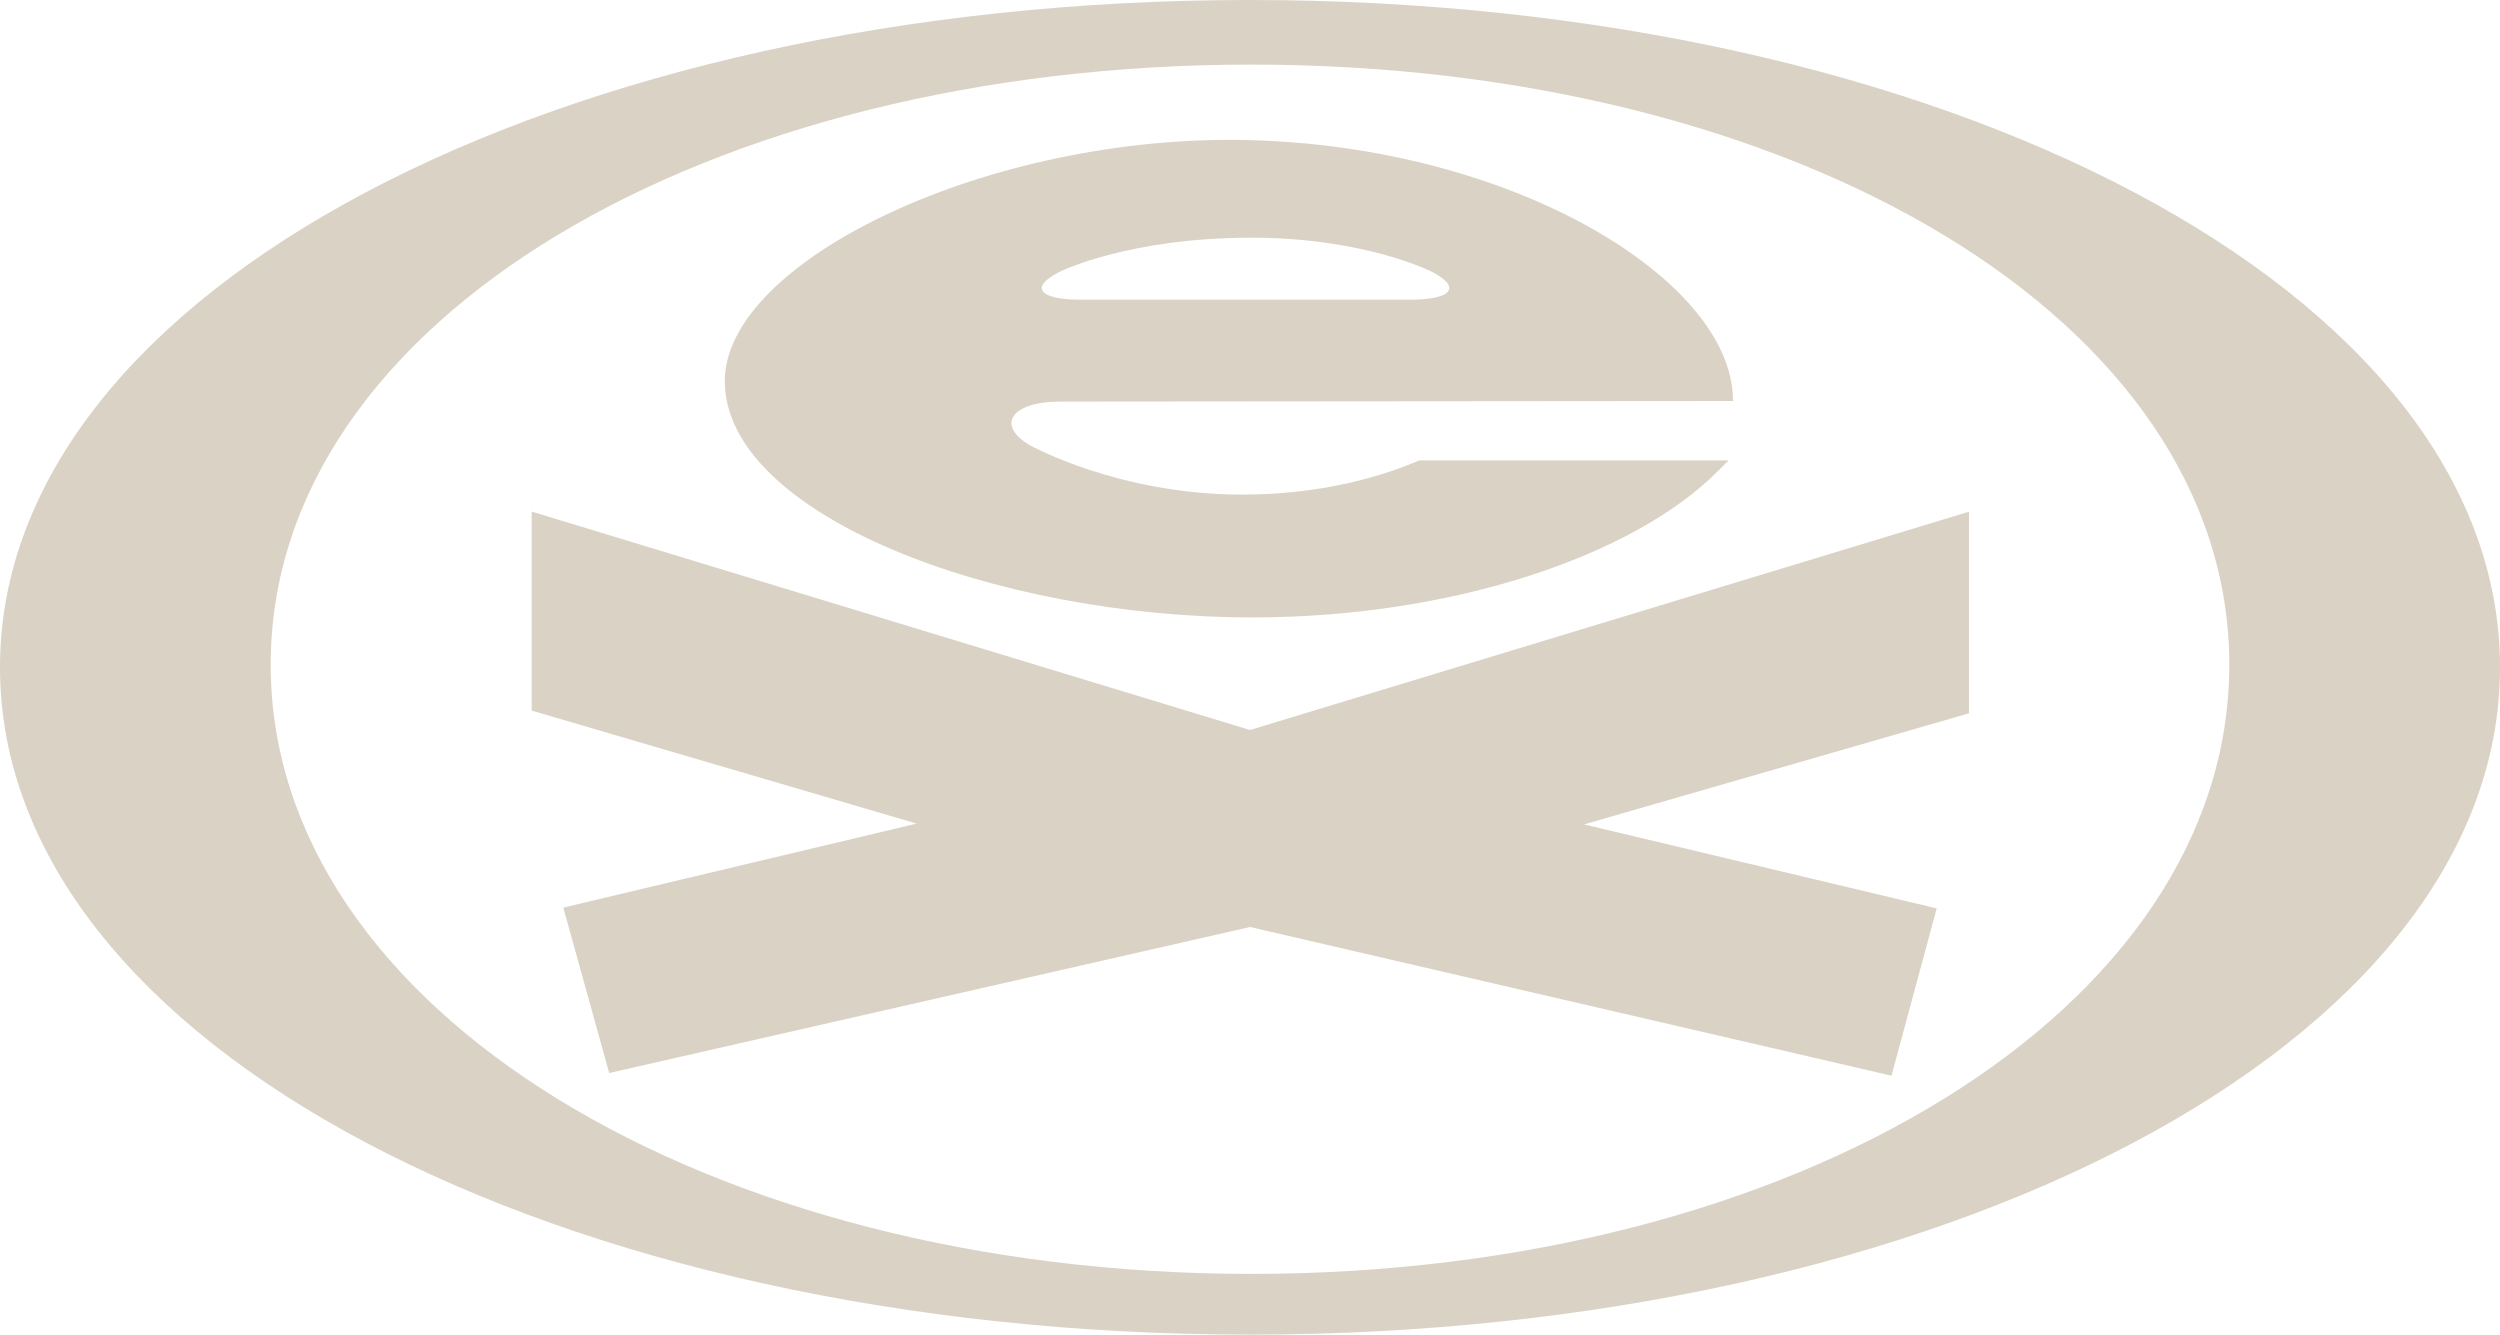
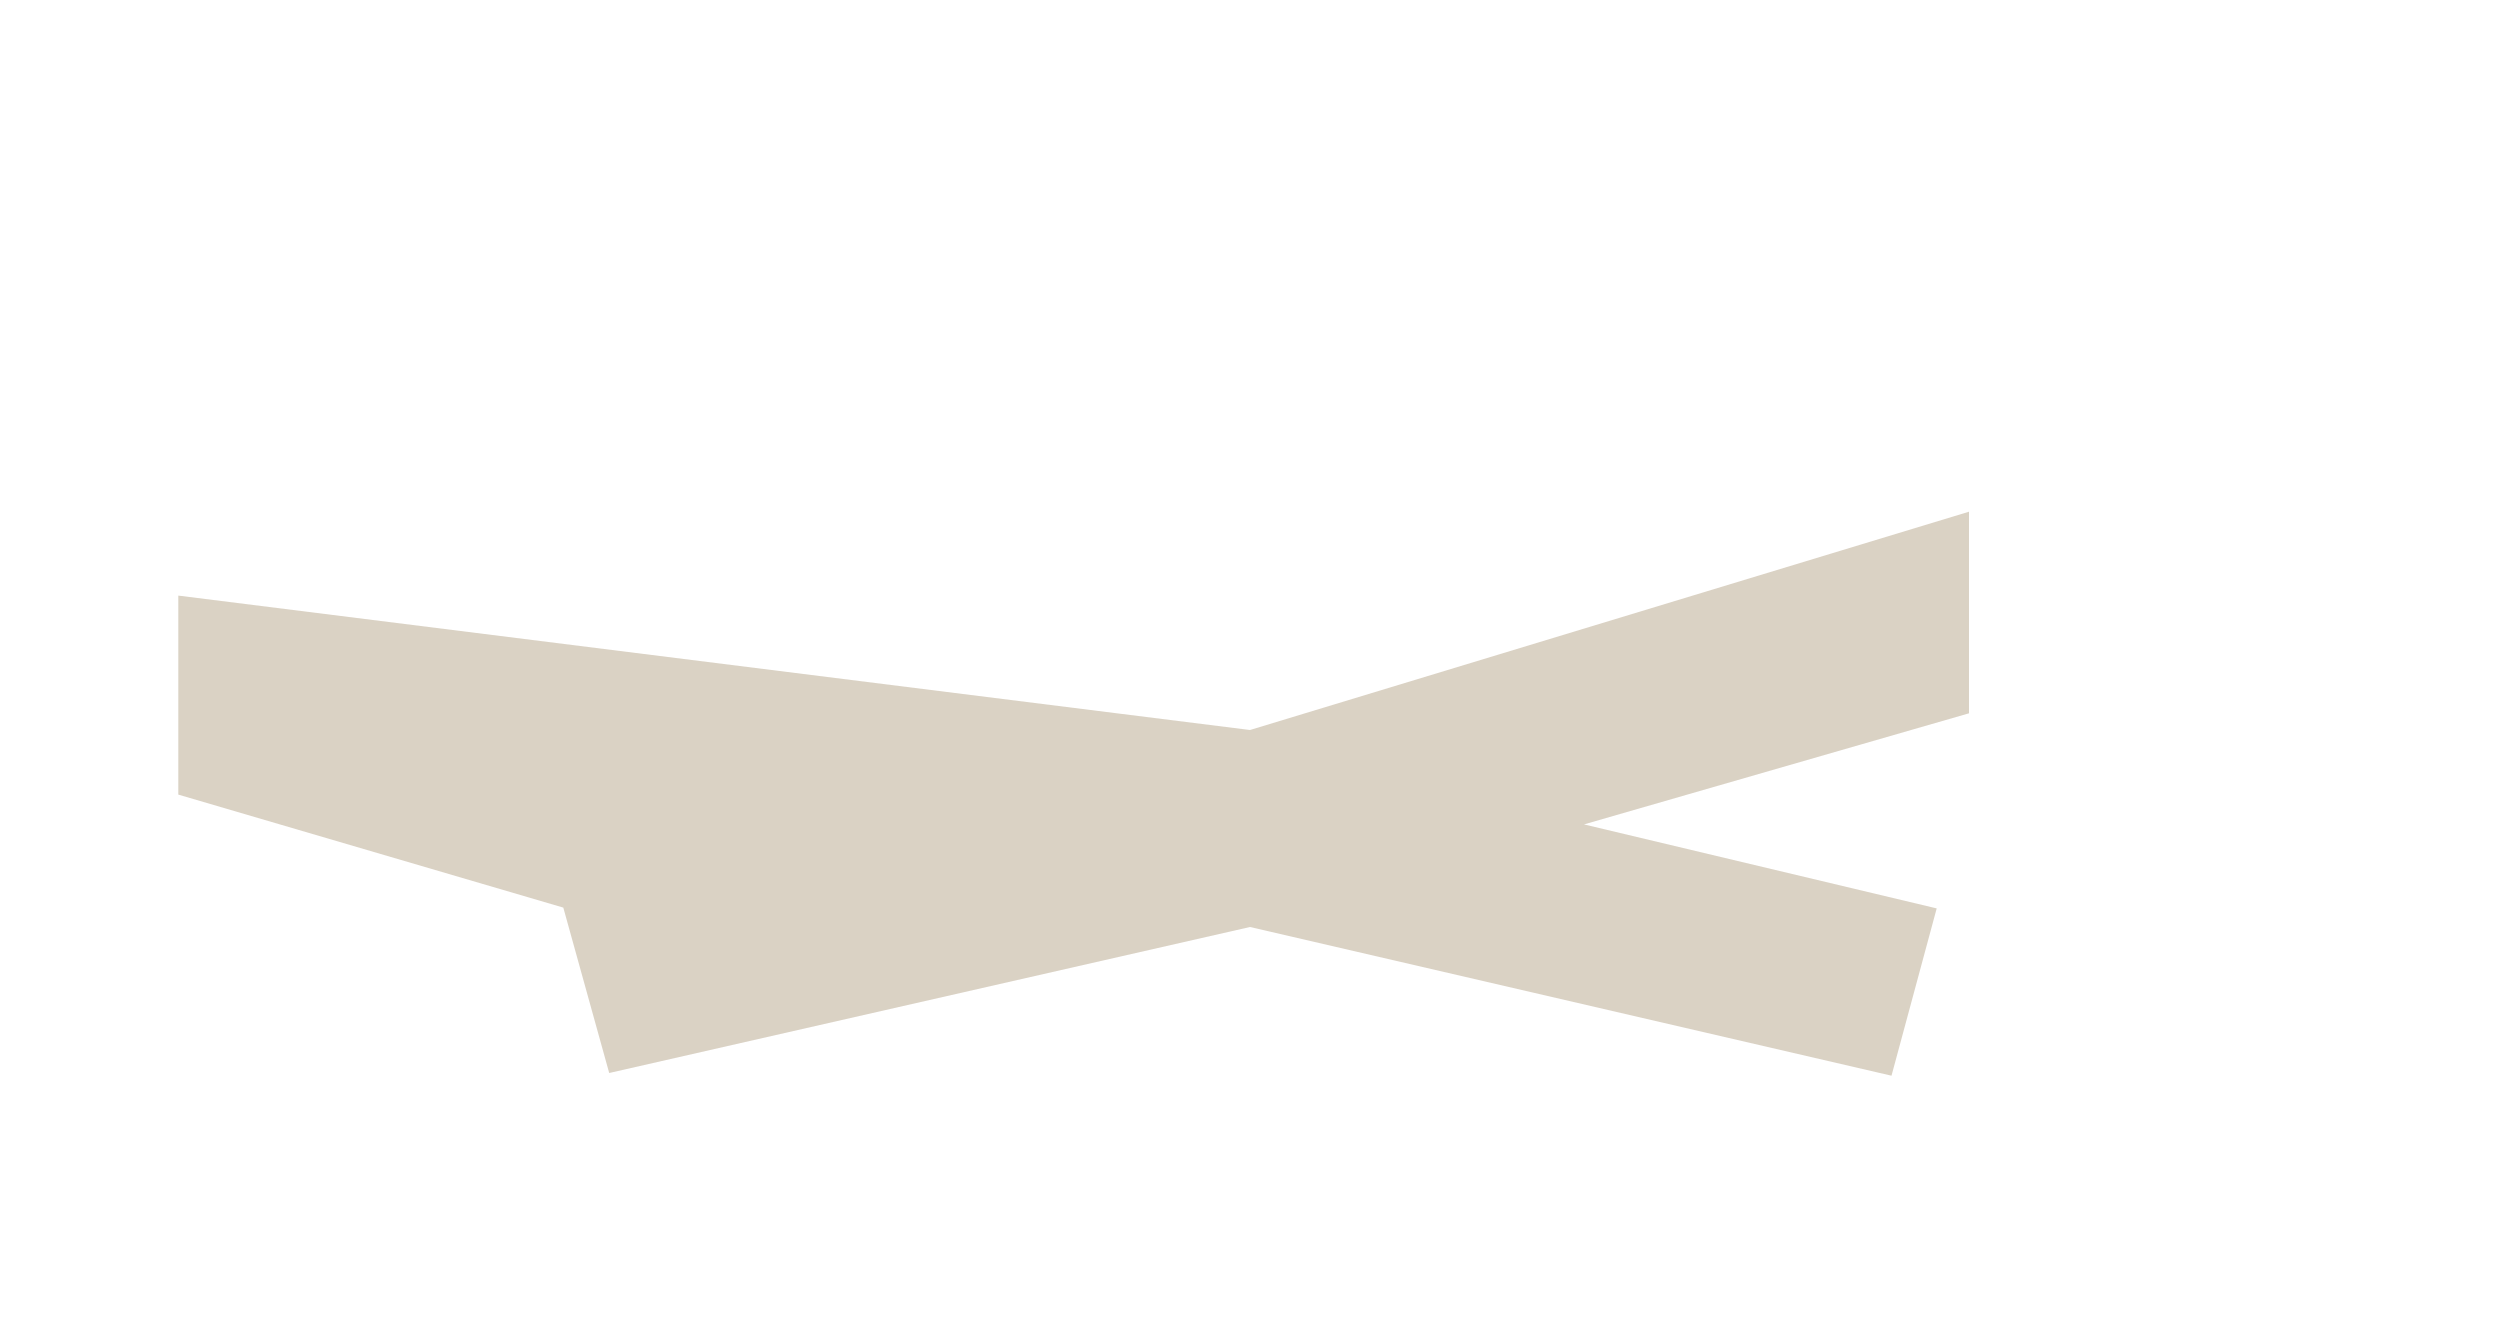
<svg xmlns="http://www.w3.org/2000/svg" version="1.1" id="svg2" x="0px" y="0px" viewBox="0 0 2500 1334.6" style="enable-background:new 0 0 2500 1334.6;" xml:space="preserve">
  <style type="text/css">
	.st0{fill:#DAD2C4;}
</style>
  <g>
-     <path id="path7207" class="st0" d="M1250,0C559.4,0,0,290.1,0,667.3c0,377.9,559.4,667.3,1250,667.3s1250-290.1,1250-667.3   S1940.6,0,1250,0z M1251.3,1273.9c-542.6,0-980.6-263.6-980.6-609.2s438-600.1,980.6-600.1s978,254.5,978,600.1   S1793.9,1273.9,1251.3,1273.9" />
-     <path id="path7209" class="st0" d="M1250,730l719-218.3v201.6l-385,111.1l352.7,84l-45.2,167.3L1250,927l-640.8,146l-45.9-165.4   l353.4-84l-385-113v-199" />
-     <path id="path7211" class="st0" d="M1080.7,299.7h329.5c42.6,0,51.7-12.9,20.7-28.4c0,0-66.5-33.6-179.6-33.6   c-122.1,0-190.6,33.6-190.6,33.6C1029.1,286.8,1038.1,299.7,1080.7,299.7z M724.8,381.1c0-120.2,264.2-247.4,523.9-241   c261,6.5,474.2,135,483.9,251.9c0,2.6,0.6,9,0.6,9l-673.8,0.6c-47.2,0-64.6,23.3-29.1,43.9c0,0,88.5,49.1,211.9,49.1   c82,0,142.8-19.4,177-34.2h309.4l-9.7,9.7c-85.9,87.2-270,147.3-465.8,147.3C993.5,617.6,724.8,514.2,724.8,381.1" />
+     <path id="path7209" class="st0" d="M1250,730l719-218.3v201.6l-385,111.1l352.7,84l-45.2,167.3L1250,927l-640.8,146l-45.9-165.4   l-385-113v-199" />
  </g>
</svg>